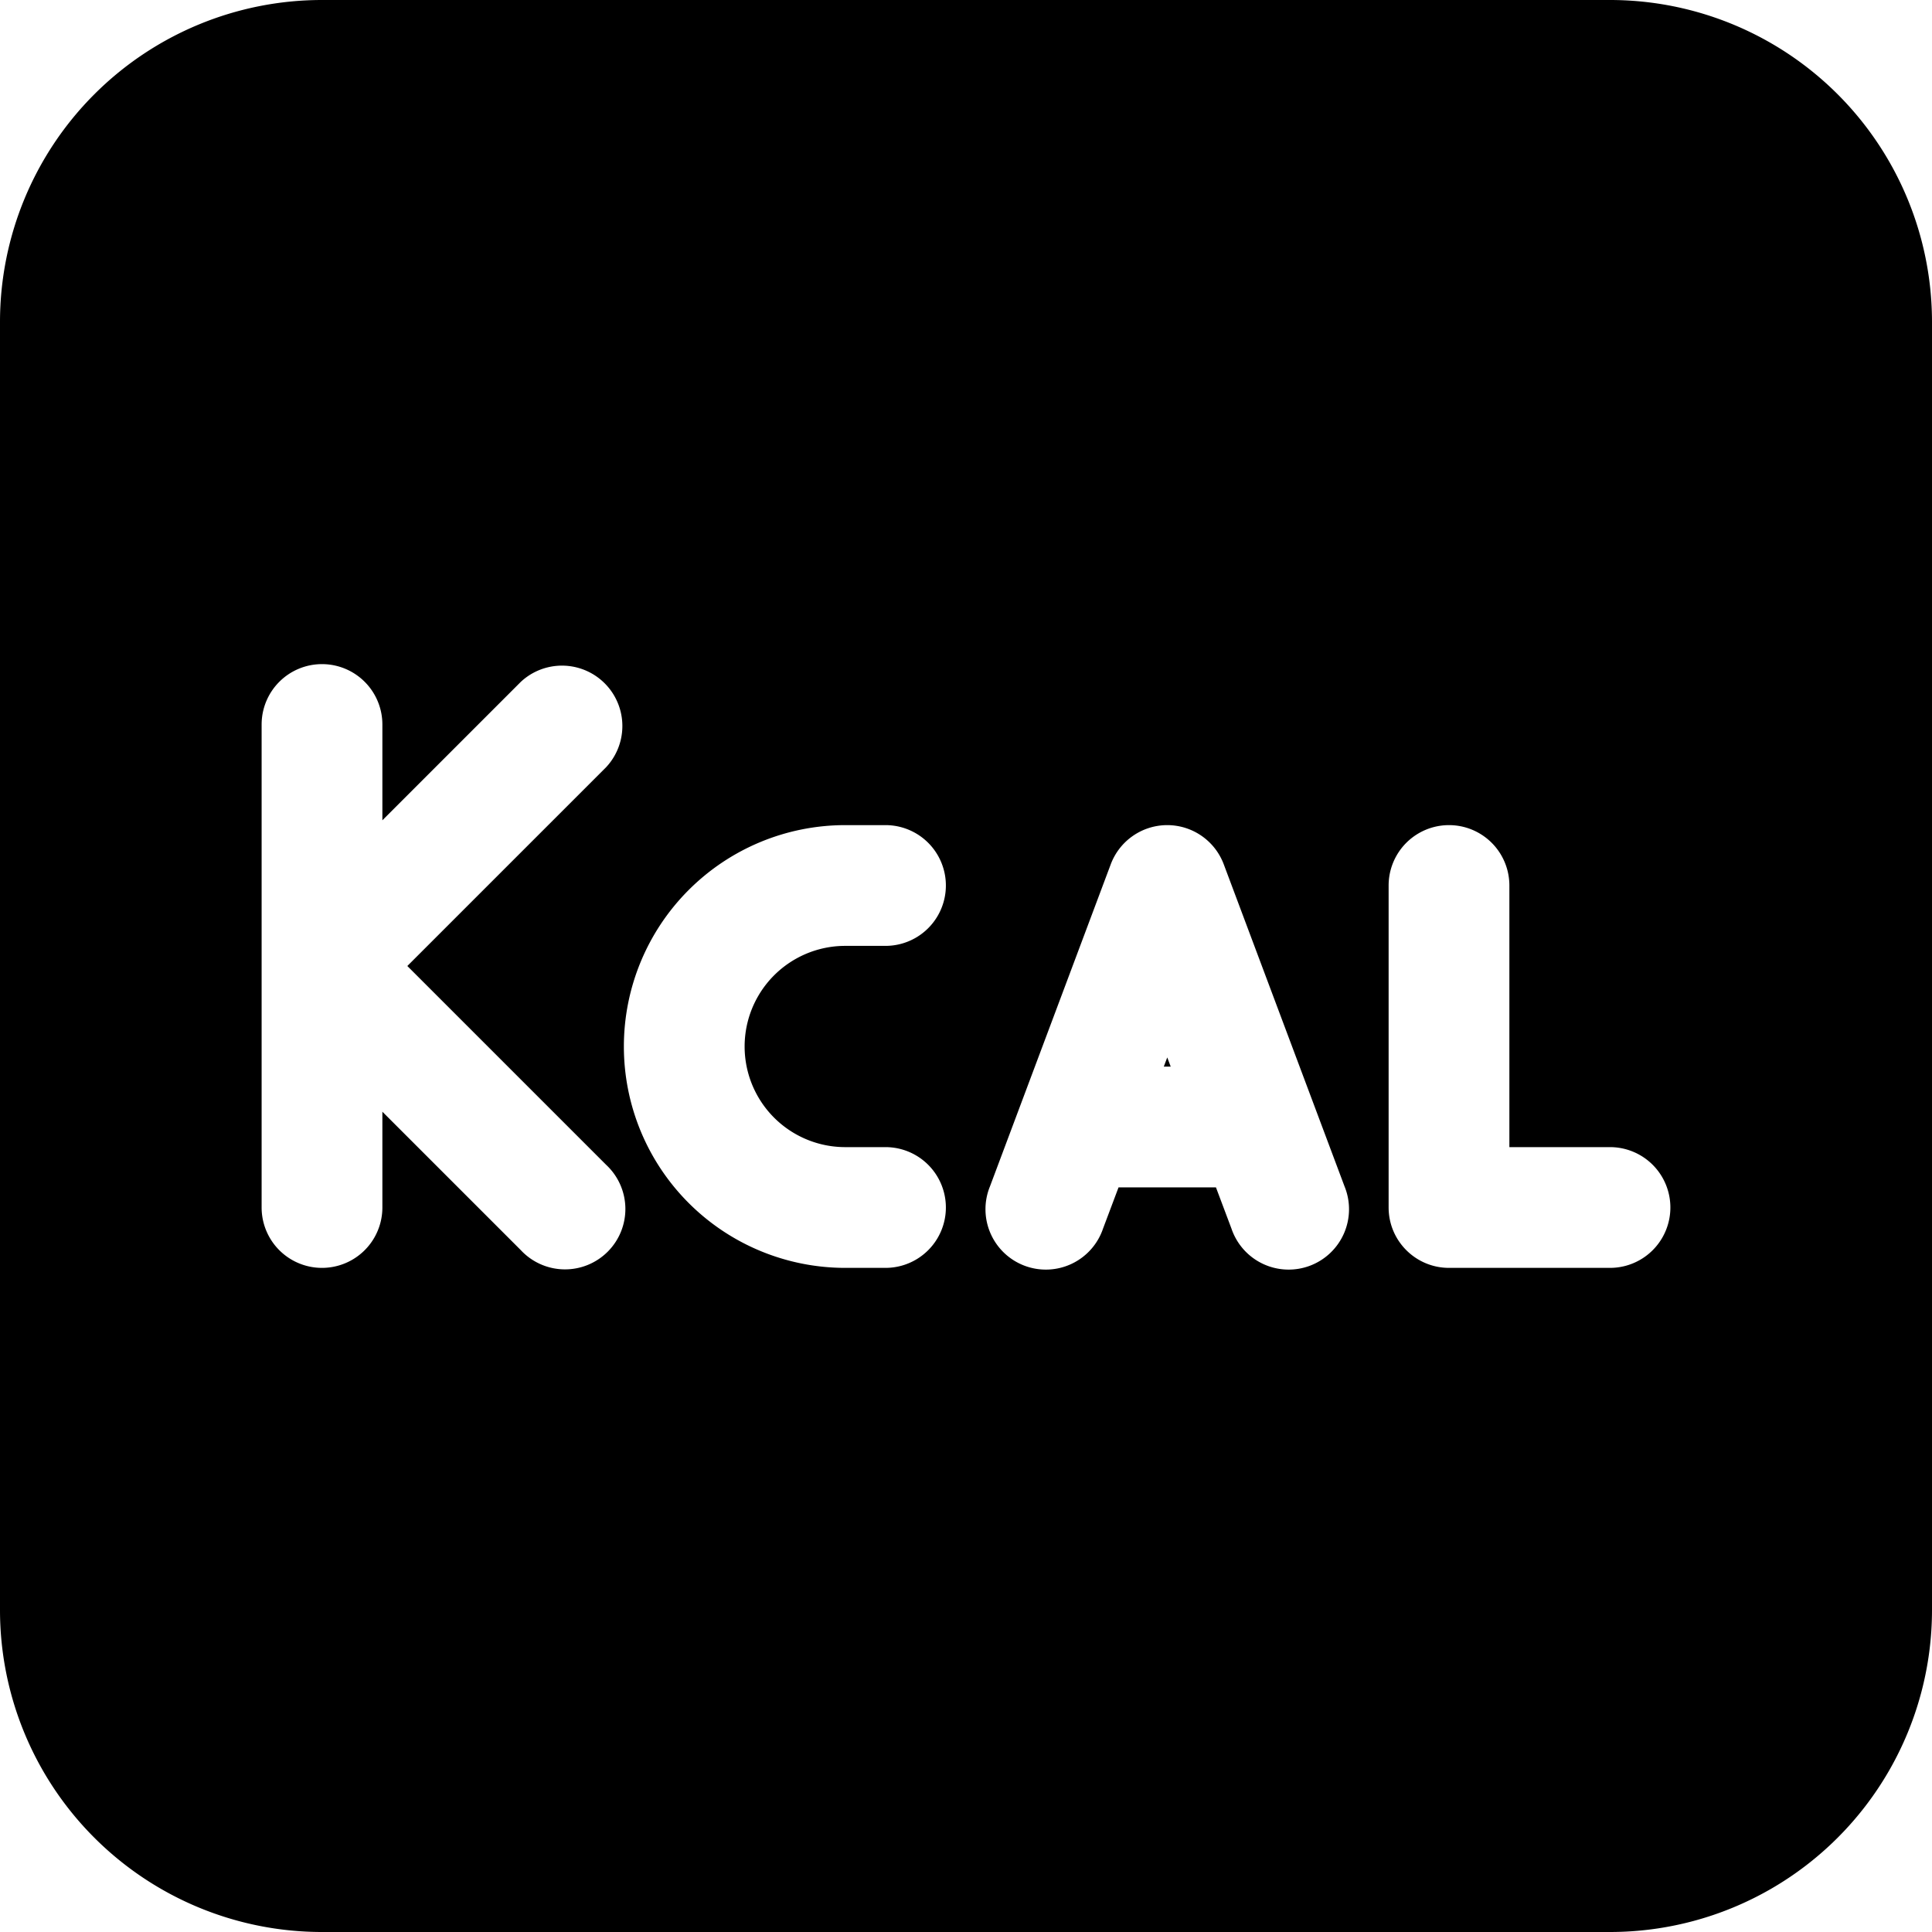
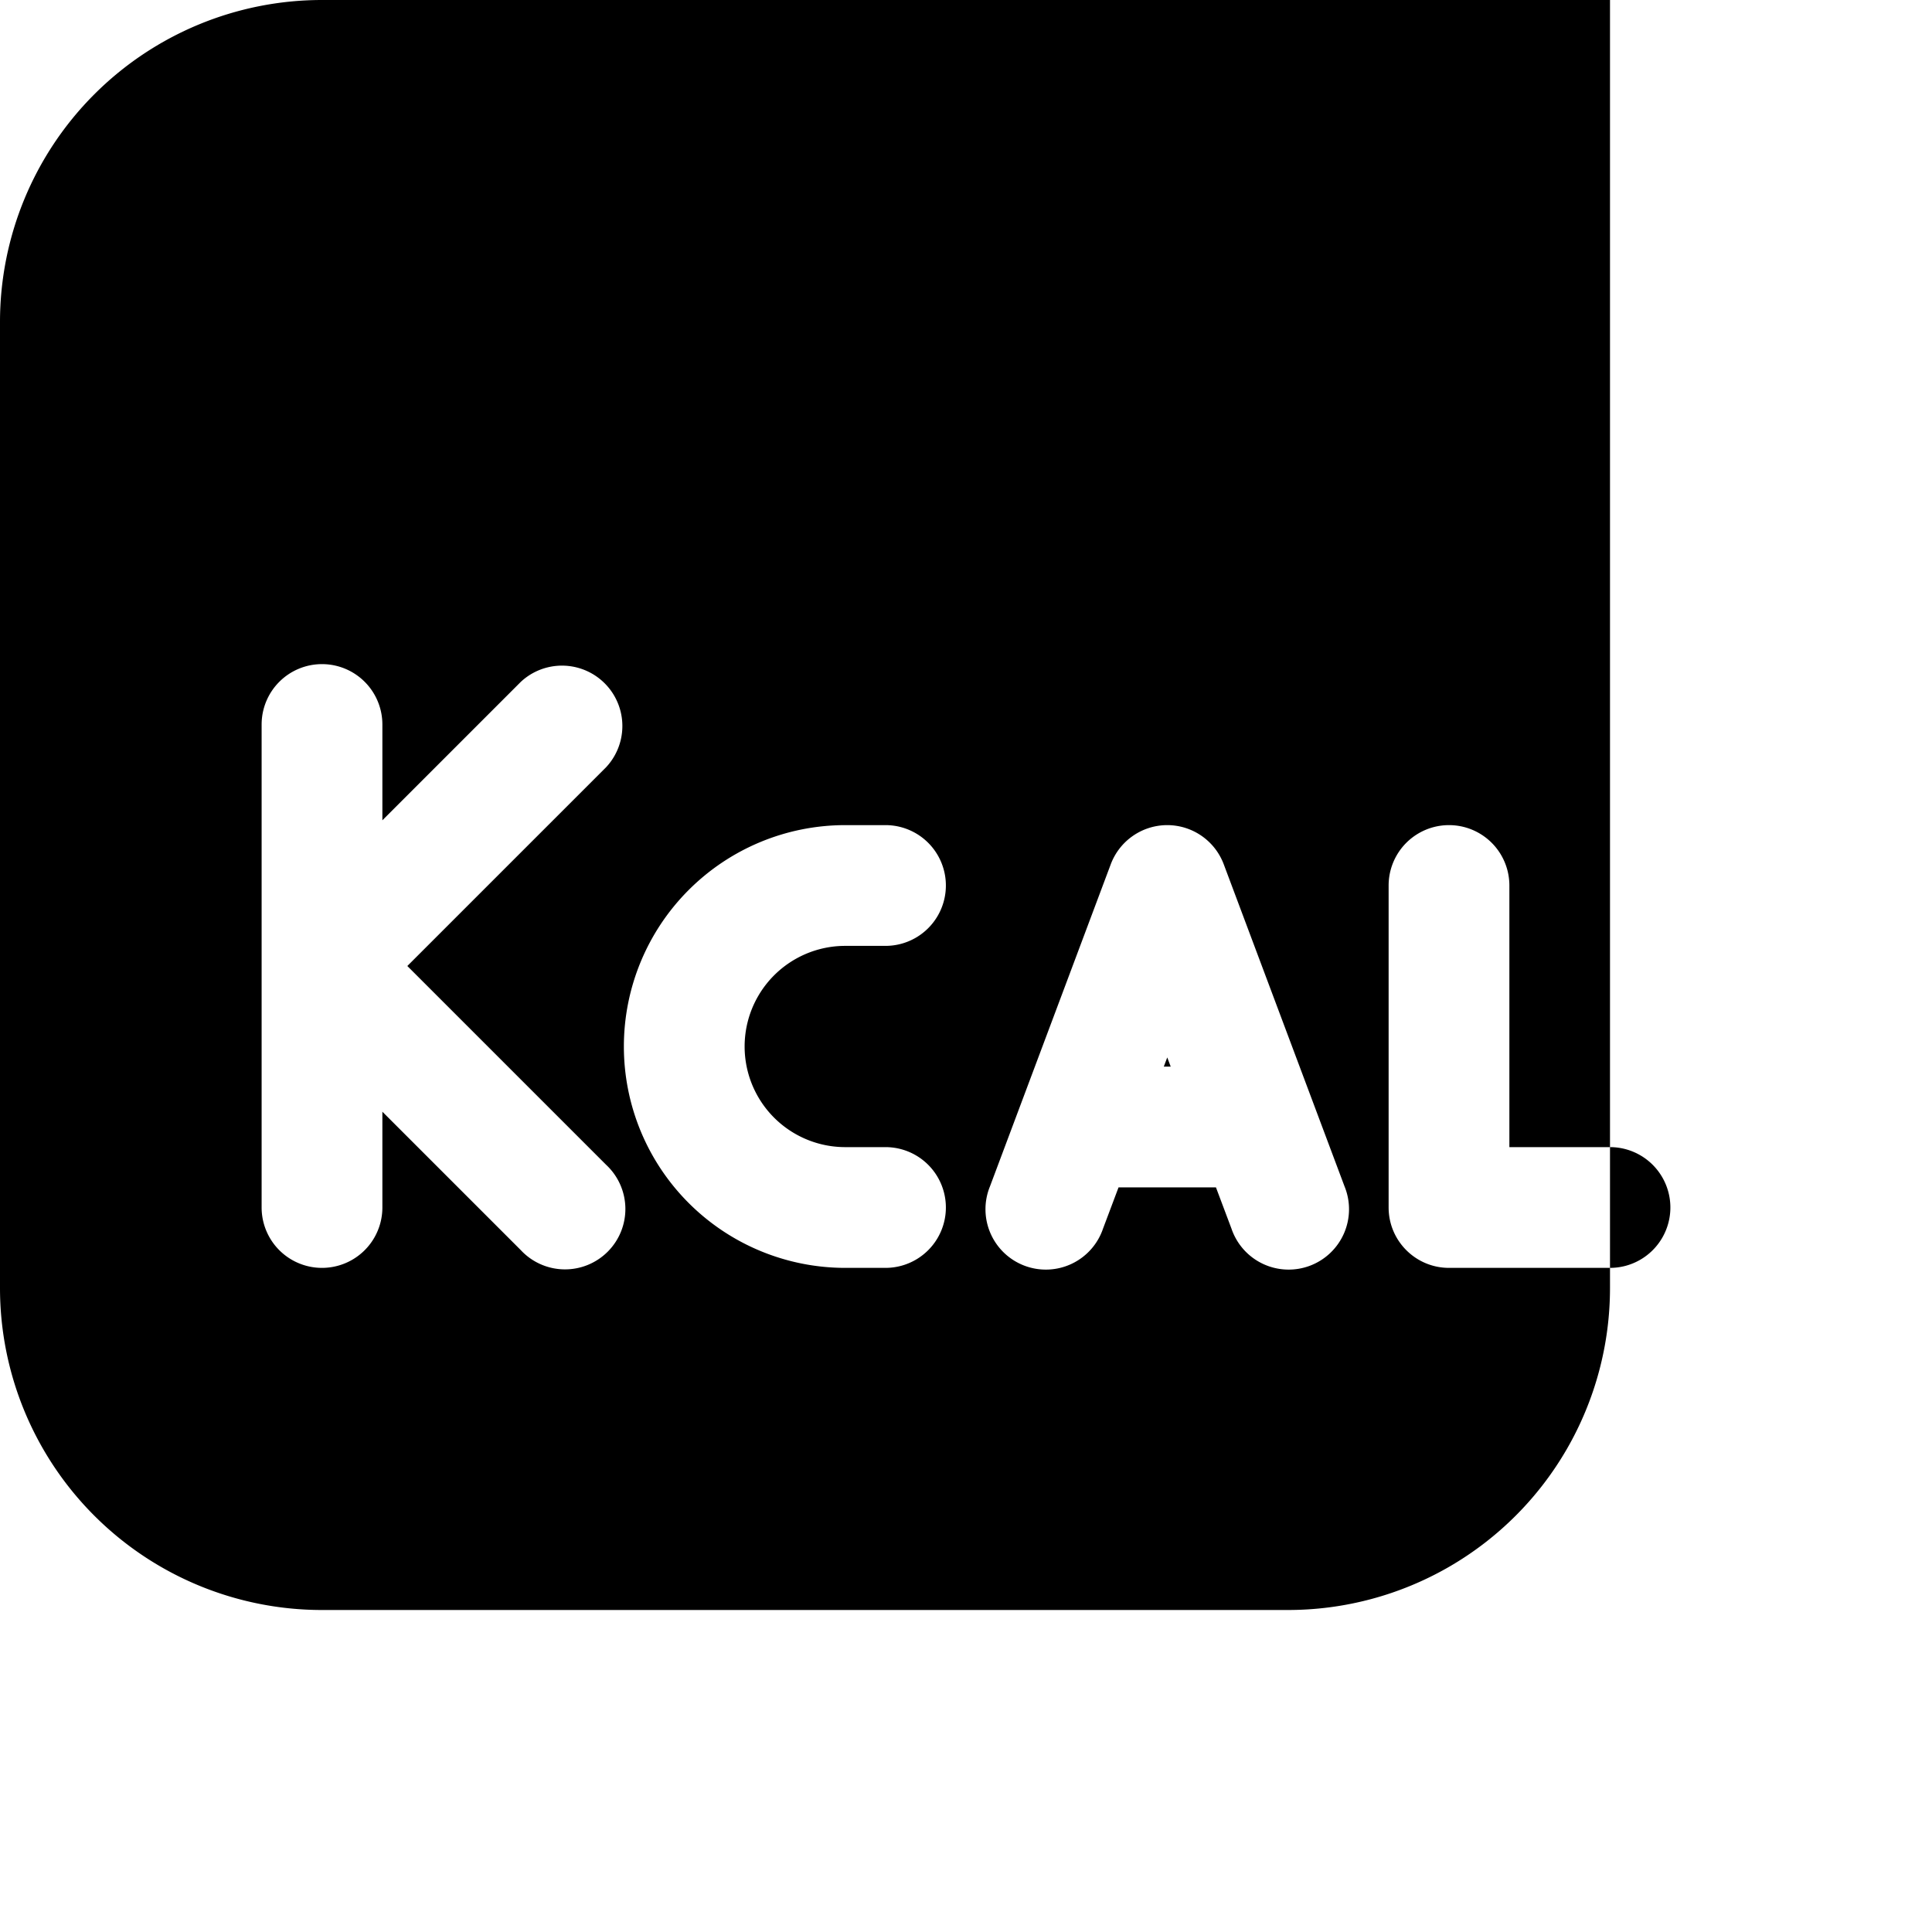
<svg xmlns="http://www.w3.org/2000/svg" fill="none" viewBox="0 0 24 24">
-   <path fill="#000000" fill-rule="evenodd" d="M0 4a4 4 0 0 1 4 -4h16a4 4 0 0 1 4 4v16a4 4 0 0 1 -4 4H4a4 4 0 0 1 -4 -4V4Zm4 4.25a0.75 0.75 0 0 1 0.75 0.75v1.19l1.72 -1.72a0.75 0.75 0 0 1 1.06 1.06L5.06 12l2.47 2.47a0.75 0.75 0 1 1 -1.06 1.06l-1.72 -1.72V15a0.75 0.75 0 0 1 -1.5 0V9A0.75 0.75 0 0 1 4 8.25Zm6.5 2a2.75 2.75 0 1 0 0 5.5h0.5a0.75 0.75 0 0 0 0 -1.5h-0.5a1.25 1.25 0 1 1 0 -2.5h0.5a0.75 0.75 0 0 0 0 -1.5h-0.5Zm4 0a0.75 0.75 0 0 1 0.702 0.487l1.125 3 0.375 1a0.75 0.75 0 1 1 -1.404 0.526l-0.193 -0.513h-1.21l-0.193 0.513a0.75 0.75 0 1 1 -1.404 -0.526l0.375 -1 1.125 -3a0.75 0.75 0 0 1 0.702 -0.487Zm0.043 3 -0.043 -0.114 -0.043 0.114h0.086ZM18.75 11a0.75 0.75 0 0 0 -1.5 0v4c0 0.414 0.336 0.75 0.75 0.75h2a0.75 0.75 0 0 0 0 -1.5h-1.25V11Z" clip-rule="evenodd" stroke-width="1" />
+   <path fill="#000000" fill-rule="evenodd" d="M0 4a4 4 0 0 1 4 -4h16v16a4 4 0 0 1 -4 4H4a4 4 0 0 1 -4 -4V4Zm4 4.25a0.75 0.75 0 0 1 0.75 0.75v1.19l1.72 -1.72a0.75 0.75 0 0 1 1.06 1.06L5.06 12l2.47 2.47a0.75 0.75 0 1 1 -1.06 1.06l-1.72 -1.72V15a0.75 0.75 0 0 1 -1.5 0V9A0.75 0.75 0 0 1 4 8.25Zm6.5 2a2.75 2.75 0 1 0 0 5.5h0.5a0.75 0.75 0 0 0 0 -1.5h-0.5a1.25 1.25 0 1 1 0 -2.5h0.5a0.75 0.75 0 0 0 0 -1.5h-0.5Zm4 0a0.75 0.75 0 0 1 0.702 0.487l1.125 3 0.375 1a0.75 0.75 0 1 1 -1.404 0.526l-0.193 -0.513h-1.21l-0.193 0.513a0.75 0.75 0 1 1 -1.404 -0.526l0.375 -1 1.125 -3a0.75 0.75 0 0 1 0.702 -0.487Zm0.043 3 -0.043 -0.114 -0.043 0.114h0.086ZM18.75 11a0.75 0.75 0 0 0 -1.5 0v4c0 0.414 0.336 0.75 0.75 0.75h2a0.75 0.75 0 0 0 0 -1.5h-1.25V11Z" clip-rule="evenodd" stroke-width="1" />
</svg>